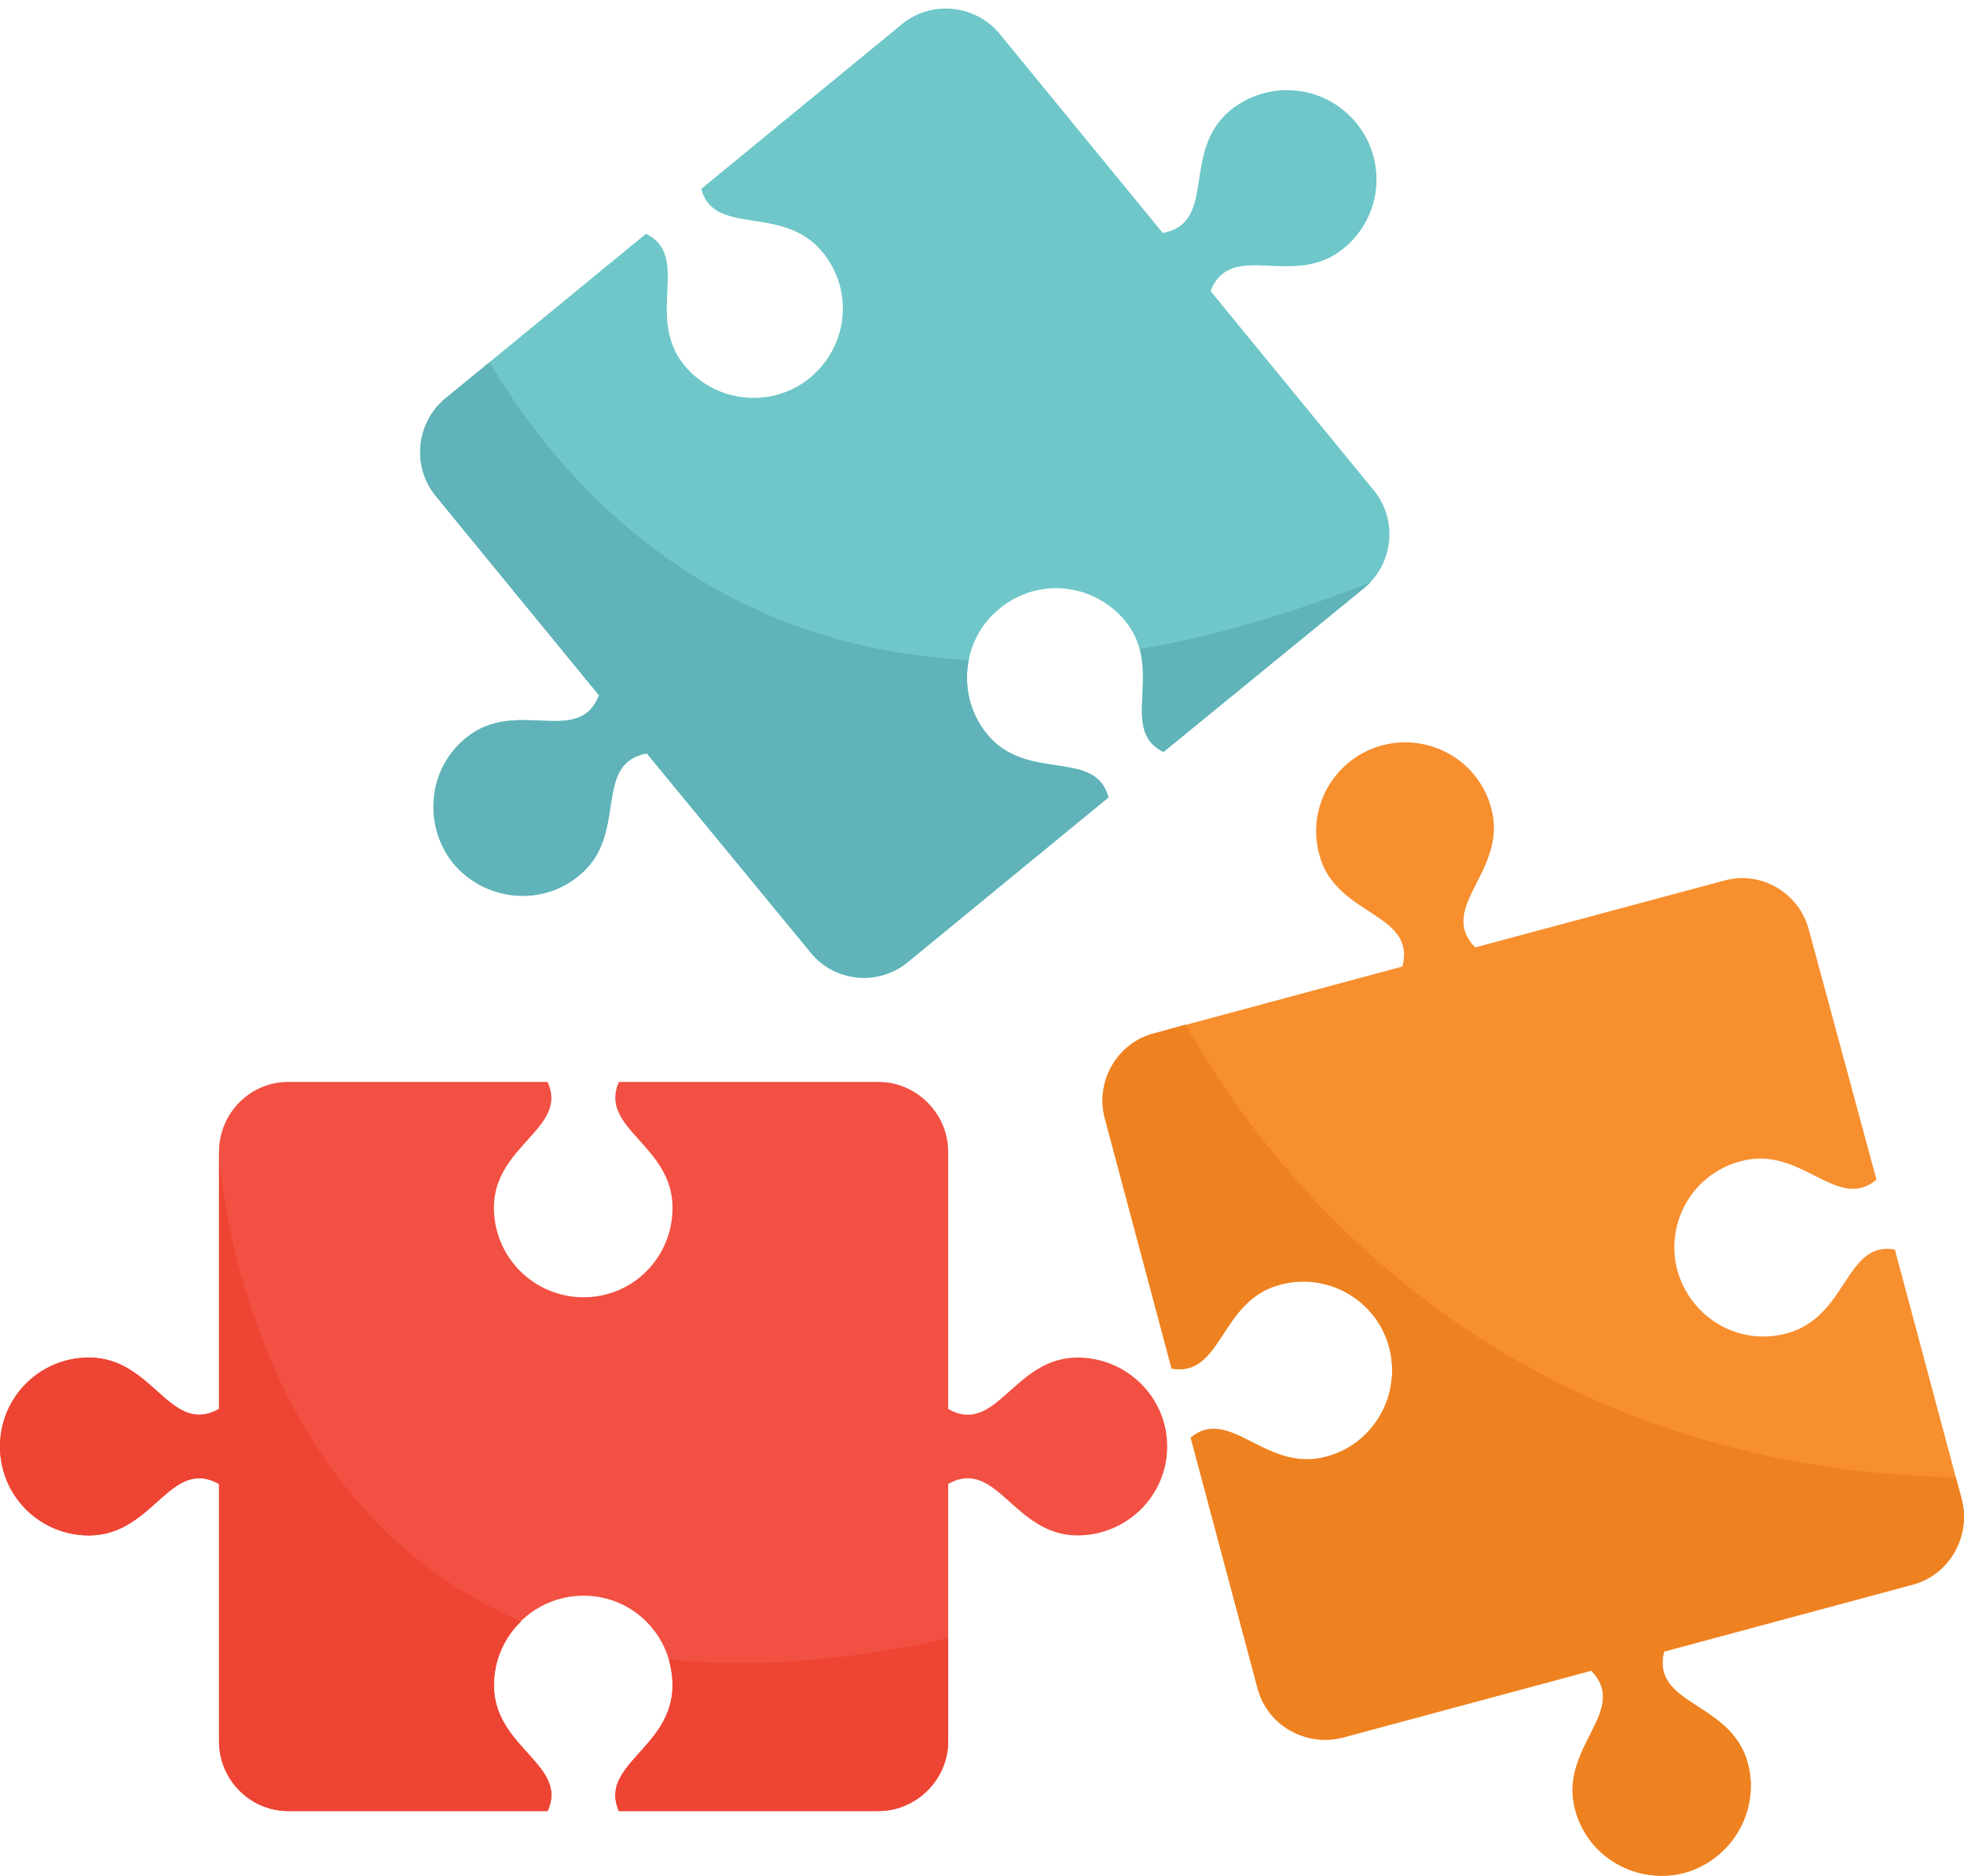
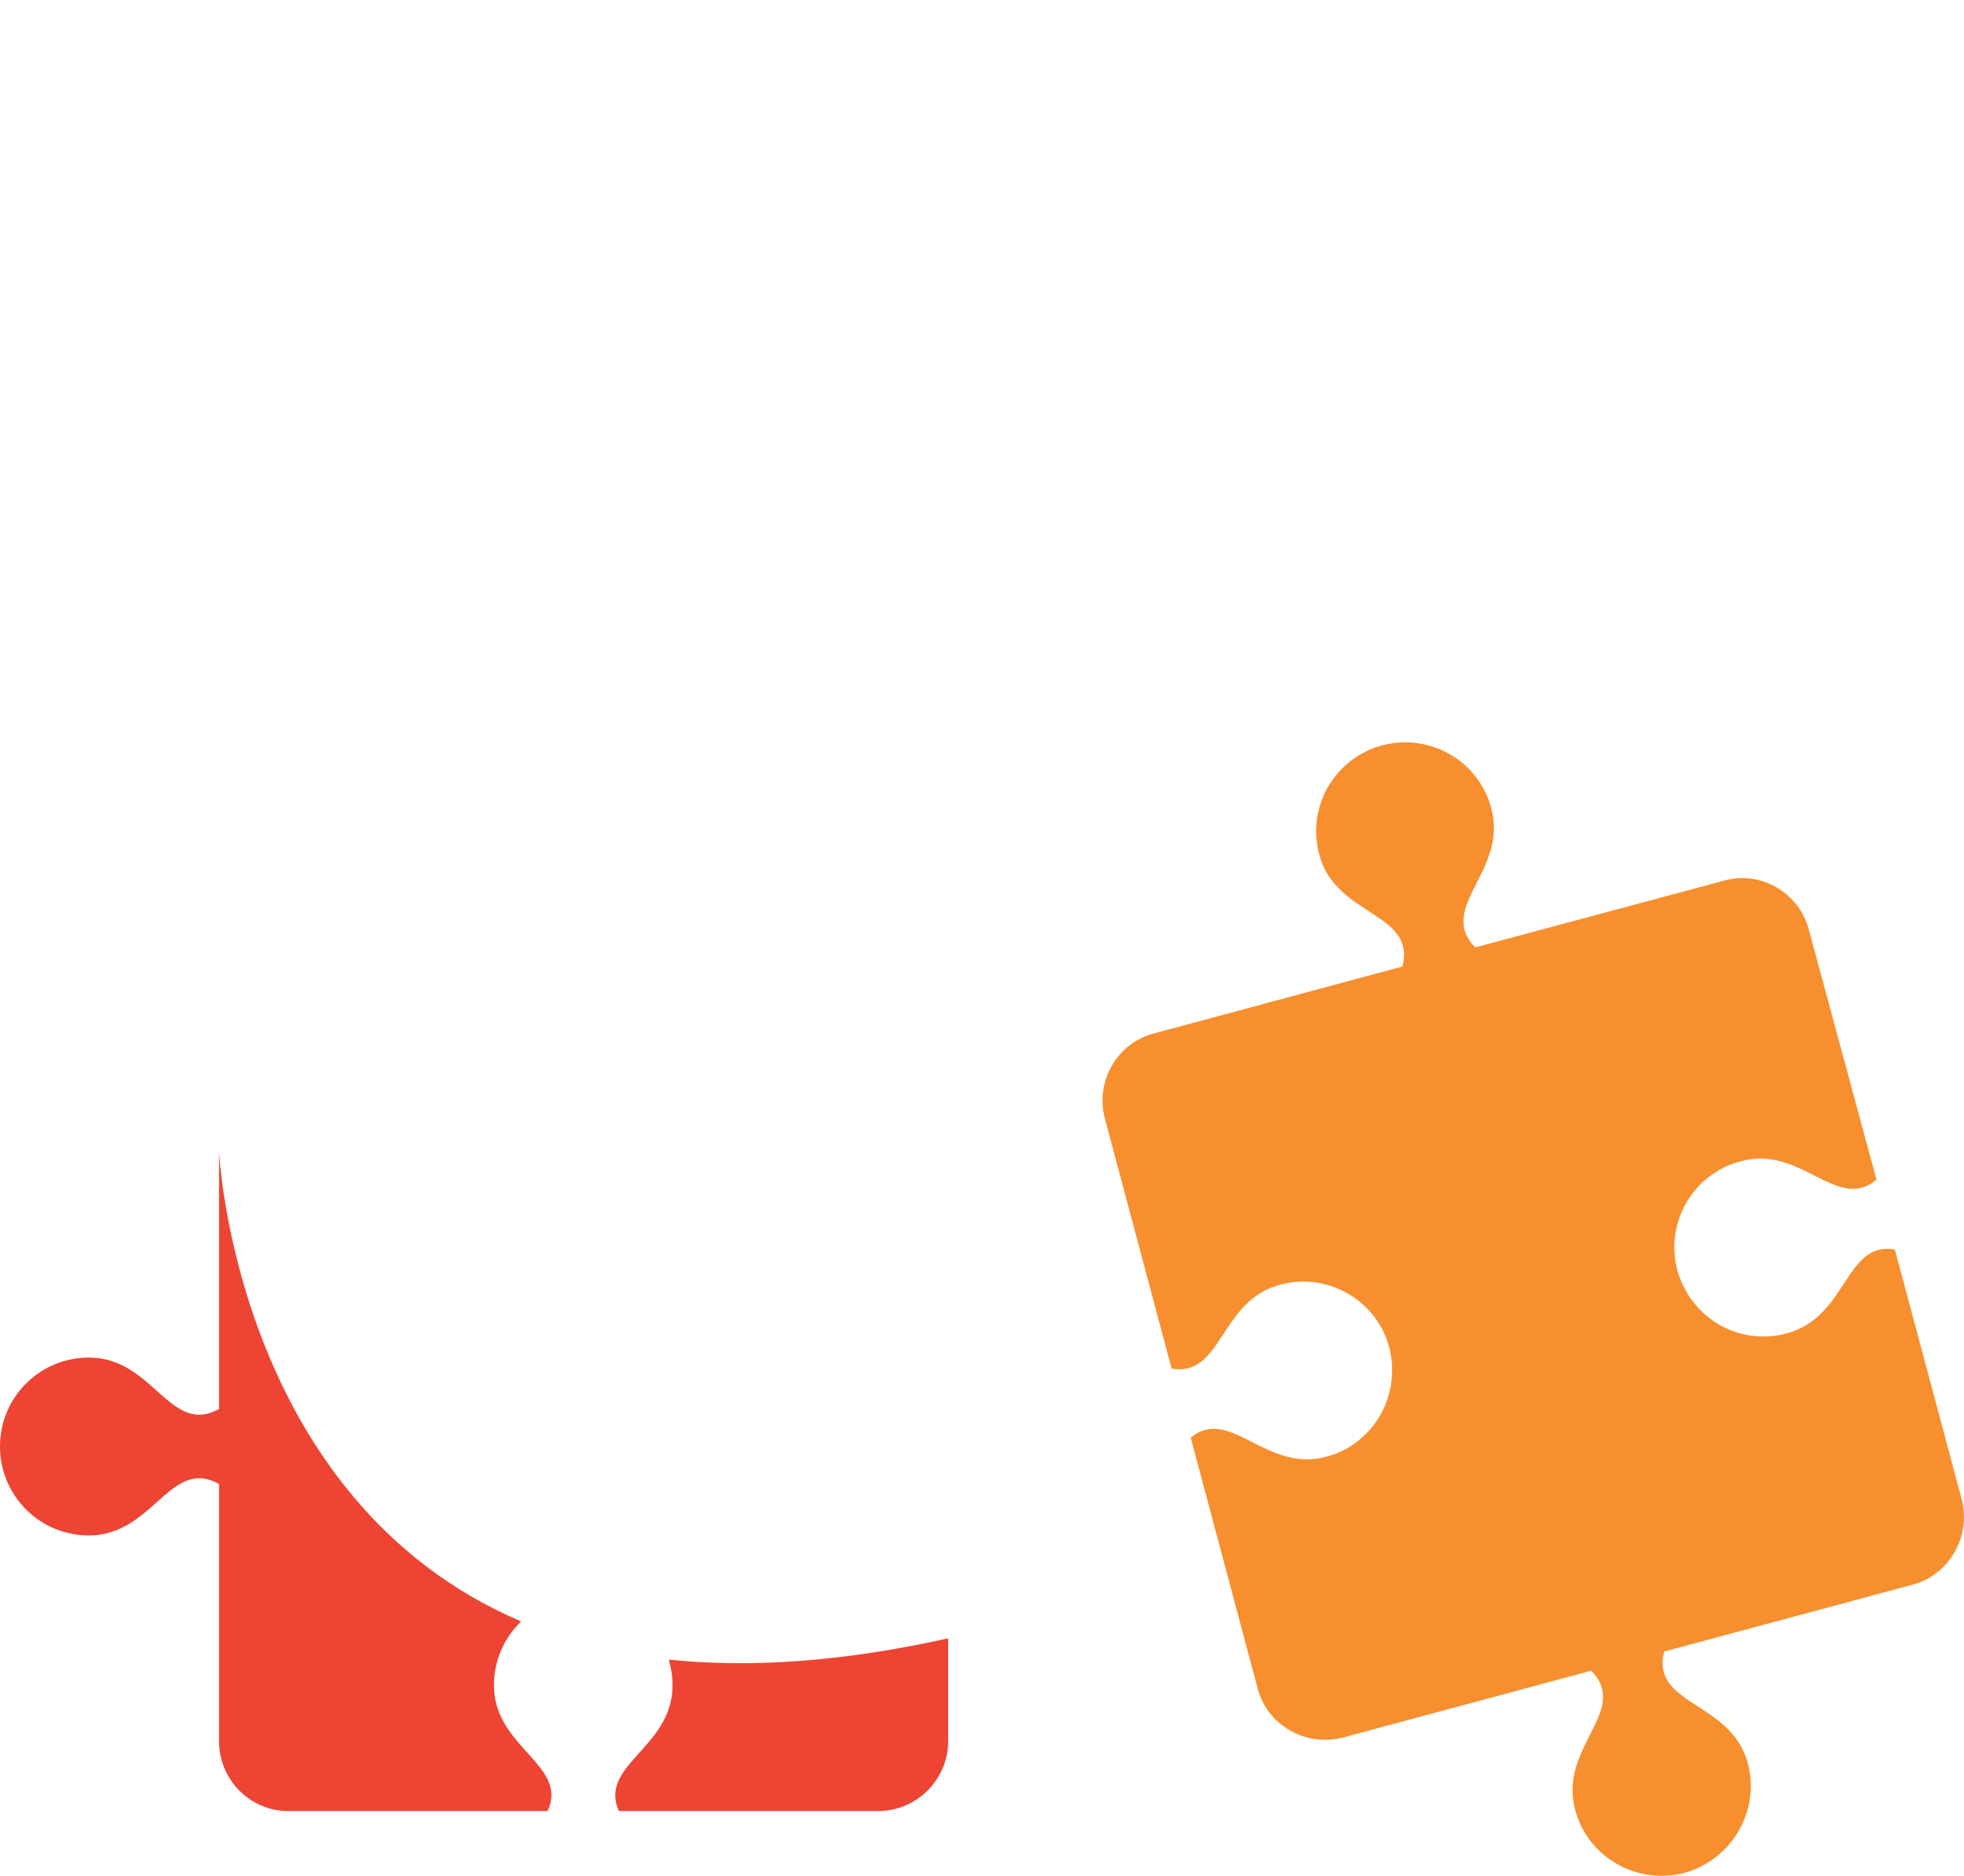
<svg xmlns="http://www.w3.org/2000/svg" height="3435.7" preserveAspectRatio="xMidYMid meet" version="1.0" viewBox="0.0 -15.7 3597.3 3435.7" width="3597.3" zoomAndPan="magnify">
  <defs>
    <clipPath id="a">
      <path d="M 2019 1343 L 3597.25 1343 L 3597.25 3420.02 L 2019 3420.02 Z M 2019 1343" />
    </clipPath>
    <clipPath id="b">
-       <path d="M 2019 1860 L 3597.25 1860 L 3597.25 3420.02 L 2019 3420.02 Z M 2019 1860" />
-     </clipPath>
+       </clipPath>
  </defs>
  <g>
    <g id="change1_1">
-       <path d="M 527.73 1965.988 L 1002.961 1965.988 C 1042 2050.805 904.688 2081.773 904.688 2196.199 C 904.688 2287.75 978.73 2360.441 1068.93 2360.441 C 1159.129 2360.441 1231.82 2287.75 1231.82 2196.199 C 1231.82 2081.773 1095.848 2050.805 1133.551 1965.988 L 1608.785 1965.988 C 1678.785 1965.988 1736.664 2023.879 1736.664 2093.891 L 1736.664 2565.07 C 1825.535 2614.891 1856.488 2470.84 1973.609 2470.84 C 2063.809 2470.84 2137.859 2543.539 2137.859 2633.742 C 2137.859 2723.941 2063.809 2796.641 1973.609 2796.641 C 1856.488 2796.641 1825.535 2652.582 1736.664 2702.391 L 1736.664 3173.59 C 1736.664 3243.59 1678.785 3301.48 1608.785 3301.48 L 1133.551 3301.48 C 1095.848 3216.66 1231.82 3185.699 1231.82 3071.27 C 1231.82 2979.723 1159.129 2907.02 1068.93 2907.02 C 978.73 2907.02 904.688 2979.723 904.688 3071.27 C 904.688 3185.699 1042 3216.66 1002.961 3301.48 L 527.73 3301.48 C 457.727 3301.48 401.184 3243.59 401.184 3173.59 L 401.184 2702.391 C 310.984 2652.582 281.371 2796.641 162.898 2796.641 C 72.699 2796.641 0 2723.941 0 2633.742 C 0 2543.539 72.699 2470.84 162.898 2470.84 C 281.371 2470.84 310.984 2614.891 401.184 2565.07 L 401.184 2093.891 C 401.184 2023.879 457.727 1965.988 527.73 1965.988" fill="#f25042" fill-rule="evenodd" />
-     </g>
+       </g>
    <g clip-path="url(#a)" id="change2_1">
      <path d="M 2303.441 3076.652 L 2180.938 2617.578 C 2252.289 2558.352 2318.25 2682.203 2428.637 2652.582 C 2516.164 2629.699 2567.316 2539.5 2544.434 2451.988 C 2521.547 2365.832 2431.332 2313.328 2343.828 2337.562 C 2233.441 2367.172 2238.824 2507.191 2145.938 2491.031 L 2023.43 2031.961 C 2005.93 1964.652 2046.309 1894.633 2113.617 1877.133 L 2568.664 1754.621 C 2594.242 1655.012 2446.141 1663.078 2416.523 1550.004 C 2392.293 1462.492 2444.816 1372.293 2532.316 1349.402 C 2618.473 1326.52 2708.668 1377.672 2731.555 1465.18 C 2762.516 1579.613 2630.59 1645.59 2701.938 1719.621 L 3158.316 1597.109 C 3225.629 1578.262 3295.629 1620 3313.129 1687.312 L 3437 2145.051 C 3364.309 2205.629 3299.668 2080.422 3187.934 2111.391 C 3100.434 2134.281 3049.277 2224.48 3072.16 2310.633 C 3096.395 2398.141 3185.242 2450.641 3272.742 2426.422 C 3384.477 2396.793 3379.113 2256.781 3470.656 2272.941 L 3593.16 2730.672 C 3610.66 2797.98 3570.273 2869.332 3502.965 2886.832 L 3047.93 3009.34 C 3023.699 3108.961 3170.434 3099.539 3201.418 3213.969 C 3224.281 3301.48 3171.781 3390.332 3085.625 3414.57 C 2998.121 3437.449 2907.926 3386.301 2885.02 3298.781 C 2854.078 3184.352 2986.004 3118.391 2914.656 3044.34 L 2459.621 3166.852 C 2390.945 3184.352 2320.941 3143.969 2303.441 3076.652" fill="#f78f2f" fill-rule="evenodd" />
    </g>
    <g clip-path="url(#b)" id="change3_1">
-       <path d="M 2303.441 3076.652 L 2180.938 2617.578 C 2252.289 2558.352 2318.25 2682.203 2428.637 2652.582 C 2516.164 2629.699 2567.316 2539.5 2544.434 2451.988 C 2521.547 2365.832 2431.332 2313.328 2343.828 2337.562 C 2233.441 2367.172 2238.824 2507.191 2145.938 2491.031 L 2023.43 2031.961 C 2005.93 1964.652 2046.309 1894.633 2113.617 1877.133 L 2171.508 1860.98 C 2322.289 2128.891 2734.246 2671.43 3582.391 2690.281 L 3593.16 2730.672 C 3610.66 2797.98 3570.273 2869.332 3502.965 2886.832 L 3047.93 3009.34 C 3023.699 3108.961 3170.434 3099.539 3201.418 3213.969 C 3224.281 3301.48 3171.781 3390.332 3085.625 3414.57 C 2998.121 3437.449 2907.926 3386.301 2885.02 3298.781 C 2854.078 3184.352 2986.004 3118.391 2914.656 3044.34 L 2459.621 3166.852 C 2390.945 3184.352 2320.941 3143.969 2303.441 3076.652" fill="#ee8221" fill-rule="evenodd" />
-     </g>
+       </g>
    <g id="change4_1">
      <path d="M 954.496 2954.152 C 923.531 2983.762 904.688 3025.492 904.688 3071.27 C 904.688 3185.699 1042 3216.66 1002.957 3301.48 L 527.73 3301.48 C 457.727 3301.48 401.184 3243.59 401.184 3173.59 L 401.184 2702.391 C 310.984 2652.582 281.371 2796.641 162.898 2796.641 C 72.699 2796.641 0 2723.941 0 2633.742 C 0 2543.543 72.699 2470.844 162.898 2470.844 C 281.371 2470.844 310.984 2614.891 401.184 2565.07 L 401.184 2093.887 C 401.184 2093.887 430.805 2730.672 954.496 2954.152 Z M 1736.668 2985.109 L 1736.668 3173.59 C 1736.668 3243.59 1678.781 3301.48 1608.773 3301.48 L 1133.543 3301.48 C 1095.848 3216.66 1231.82 3185.699 1231.82 3071.27 C 1231.82 3053.77 1229.133 3038.961 1225.098 3024.152 C 1369.145 3038.961 1537.43 3029.531 1736.668 2985.109" fill="#e43" fill-rule="evenodd" />
    </g>
    <g id="change5_1">
-       <path d="M 2498.656 1061.289 L 2131.121 1361.52 C 2047.66 1321.148 2133.828 1210.742 2061.121 1121.883 C 2003.23 1051.891 1900.91 1041.105 1830.91 1098.992 C 1760.898 1155.559 1751.492 1259.207 1808.031 1329.211 C 1880.719 1418.062 2007.27 1354.789 2030.16 1444.992 L 1662.629 1746.551 C 1608.781 1790.98 1528 1782.898 1484.922 1729.051 L 1184.711 1364.219 C 1083.738 1383.059 1152.398 1513.652 1060.852 1587.691 C 992.195 1645.59 888.531 1634.809 830.641 1566.16 C 774.098 1496.148 783.523 1392.492 853.531 1335.938 C 945.074 1260.551 1059.512 1353.438 1097.199 1257.867 L 798.332 893.016 C 753.906 839.18 761.984 758.398 815.832 713.961 L 1183.359 412.414 C 1266.832 454.145 1180.672 564.527 1253.371 653.387 C 1311.25 723.402 1414.918 732.824 1483.578 676.277 C 1553.582 618.391 1564.352 516.062 1506.461 446.066 C 1433.762 357.211 1308.57 419.148 1284.328 330.289 L 1651.859 28.723 C 1705.711 -15.695 1786.492 -7.617 1830.91 46.219 L 2129.777 411.07 C 2230.742 392.207 2162.09 261.617 2253.633 186.23 C 2323.648 129.684 2425.957 139.129 2483.844 209.121 C 2541.73 279.137 2530.969 382.785 2460.953 439.332 C 2369.41 514.719 2254.977 421.832 2217.293 517.406 L 2516.156 882.254 C 2560.594 936.113 2552.496 1016.871 2498.656 1061.289" fill="#6fc7c9" fill-rule="evenodd" />
-     </g>
+       </g>
    <g id="change6_1">
-       <path d="M 1774.359 1193.246 C 1764.938 1240.371 1775.703 1290.18 1808.031 1329.211 C 1880.715 1418.066 2007.258 1354.785 2030.148 1444.988 L 1662.625 1746.555 C 1608.777 1790.984 1527.996 1782.906 1484.918 1729.055 L 1184.707 1364.227 C 1083.738 1383.07 1152.398 1513.66 1060.848 1587.688 C 992.191 1645.594 888.531 1634.812 830.641 1566.156 C 774.098 1496.16 783.523 1392.488 853.527 1335.945 C 945.07 1260.555 1059.508 1353.445 1097.199 1257.867 L 798.328 893.035 C 753.902 839.176 761.984 758.398 815.828 713.977 L 896.605 648.008 C 1031.227 874.176 1297.789 1169.012 1774.359 1193.246 Z M 2498.652 1061.312 L 2131.113 1361.523 C 2063.805 1329.211 2108.242 1249.789 2088.039 1173.059 C 2215.941 1151.512 2357.297 1111.121 2510.762 1050.547 C 2506.73 1054.594 2502.684 1057.281 2498.652 1061.312" fill="#60b3b8" fill-rule="evenodd" />
-     </g>
+       </g>
  </g>
</svg>